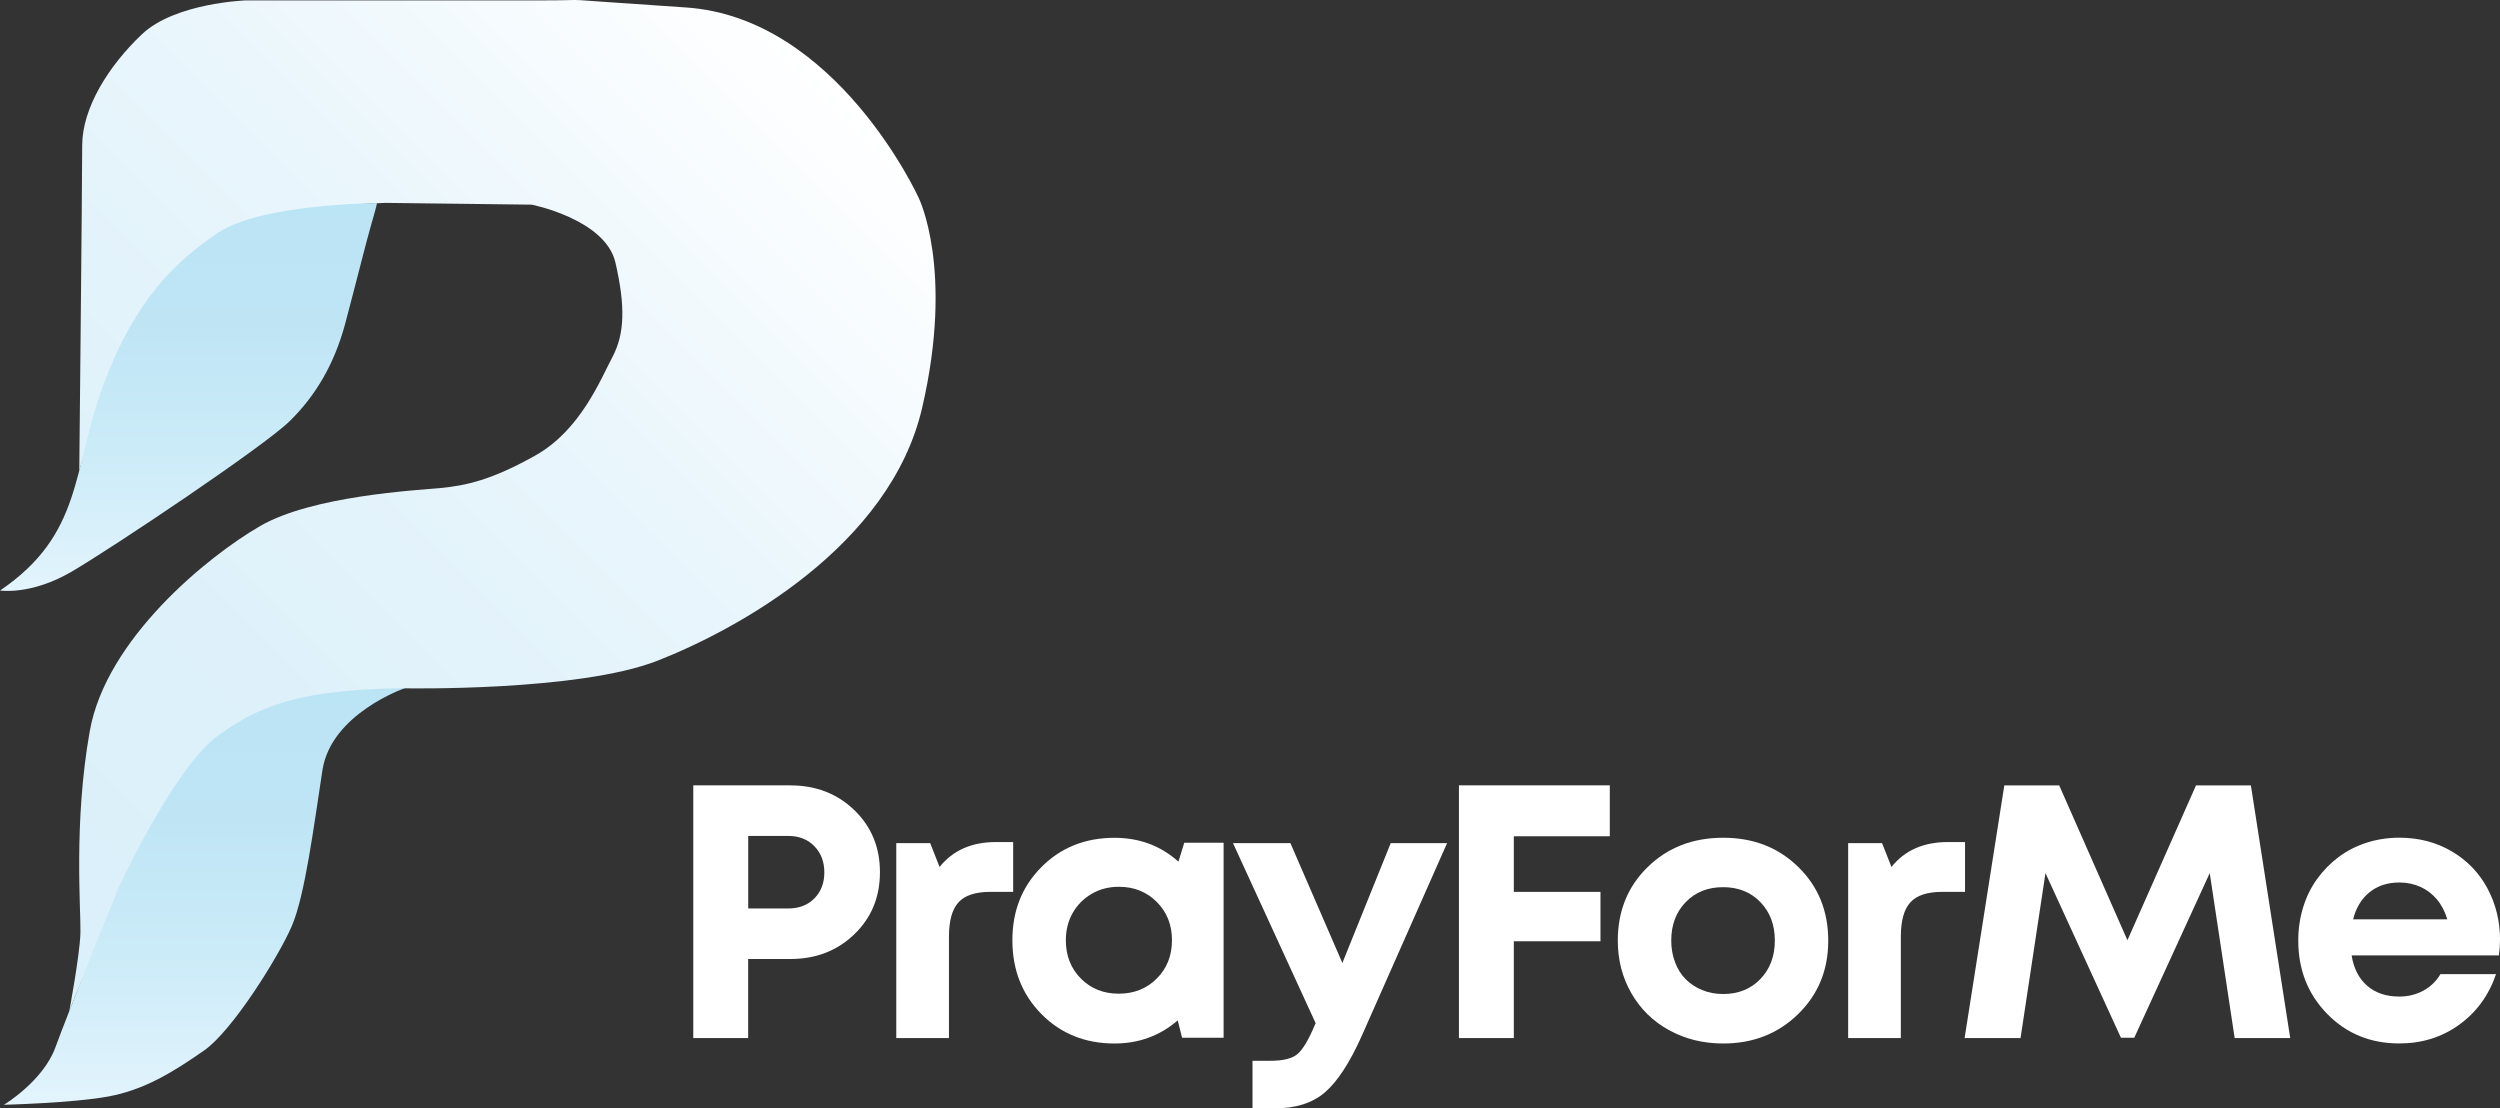
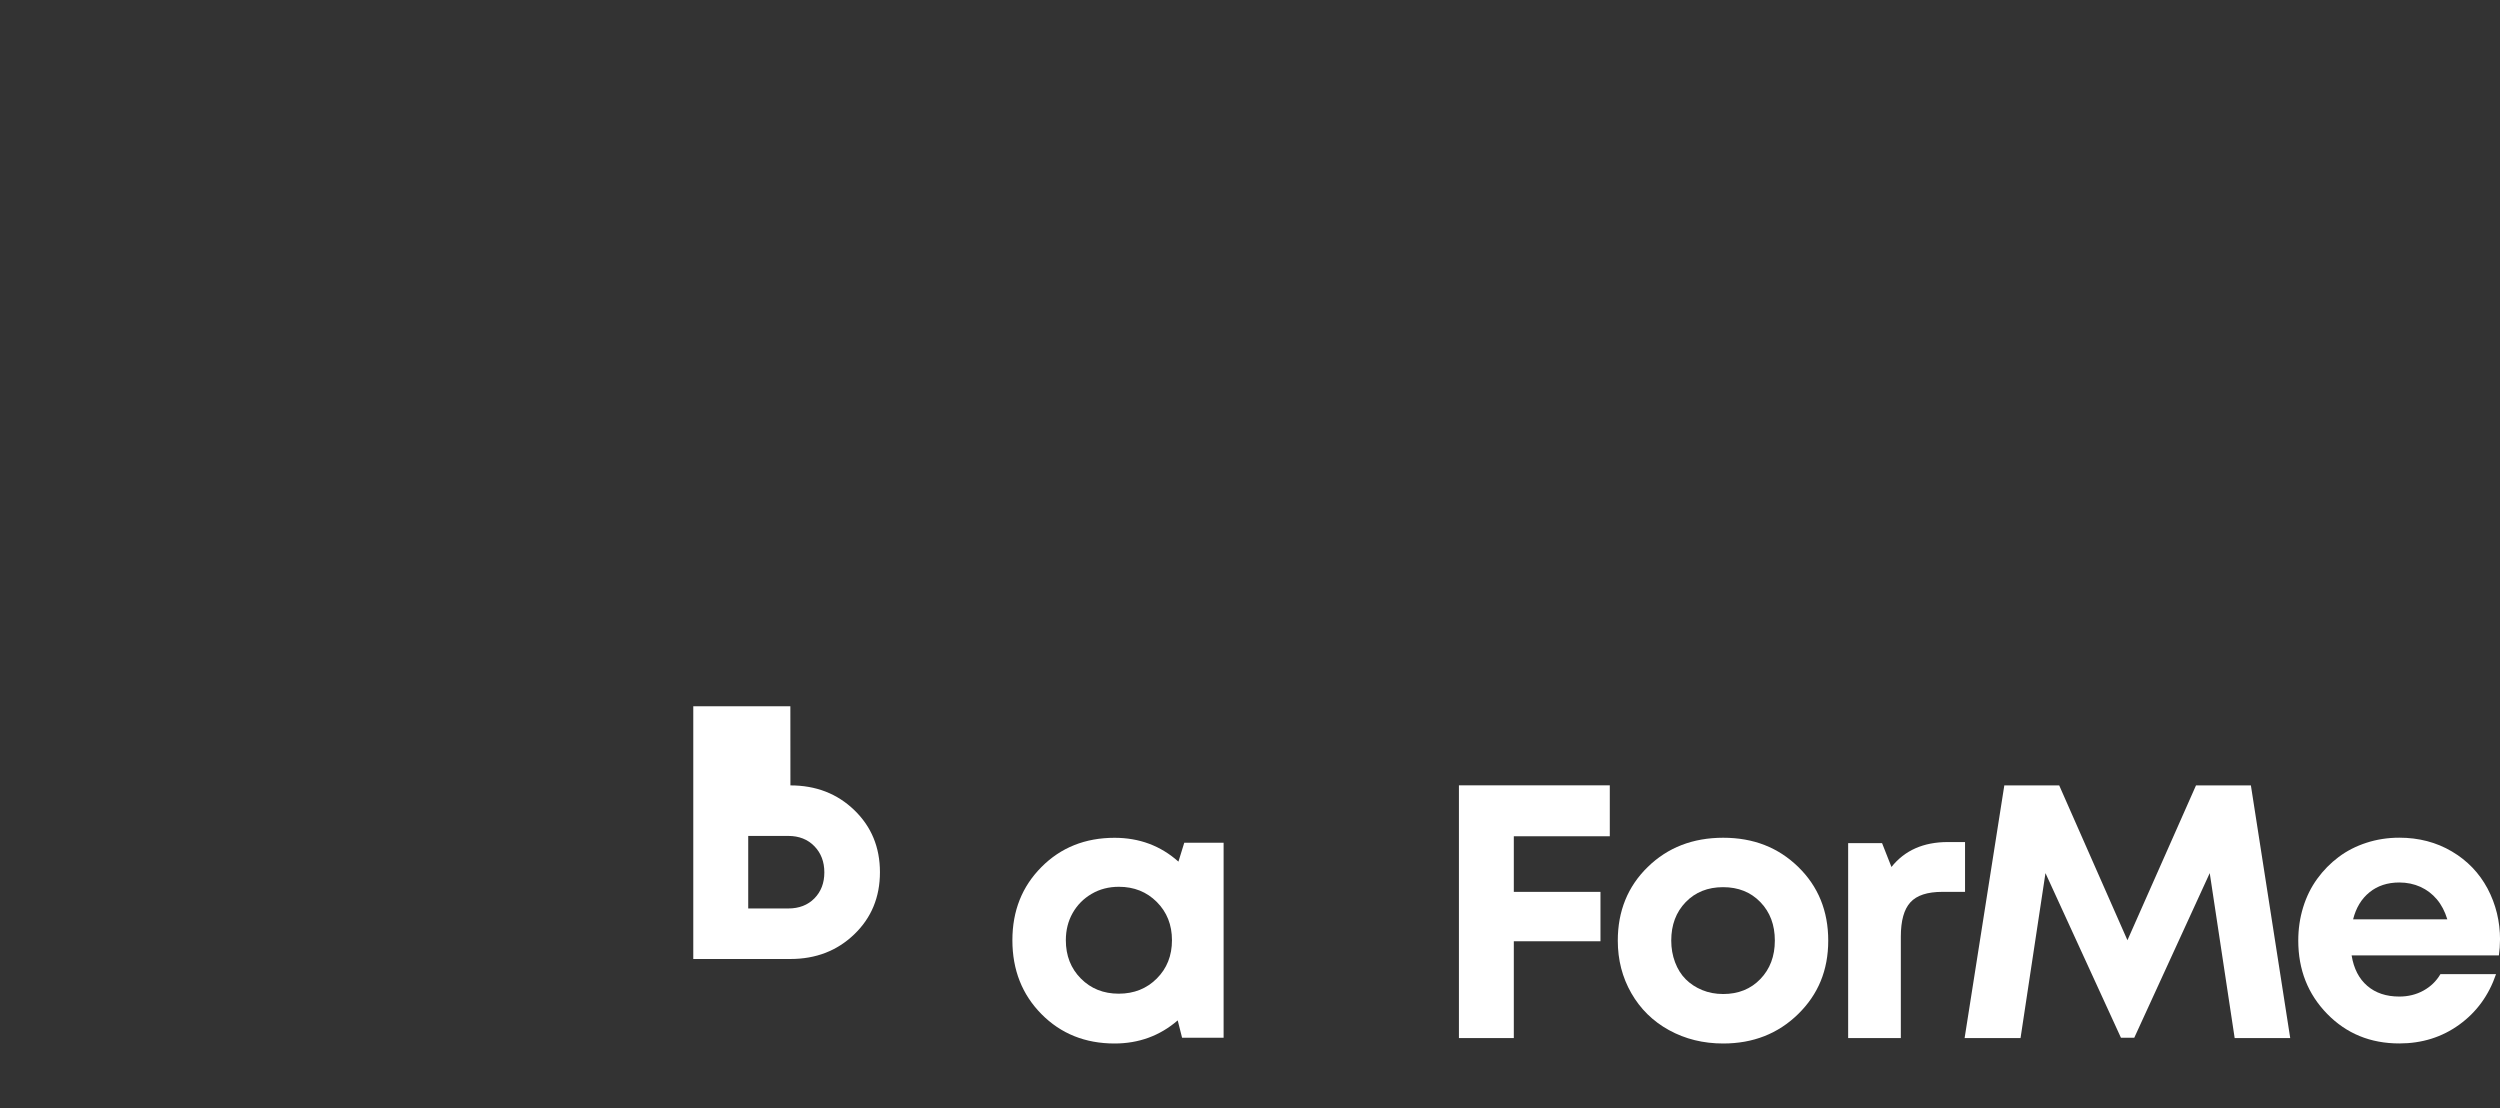
<svg xmlns="http://www.w3.org/2000/svg" xmlns:xlink="http://www.w3.org/1999/xlink" id="Layer_1" version="1.1" viewBox="0 0 453.21 200.95">
  <rect x="0" y="0" width="453.21" height="200.95" fill="#333333" stroke="none" />
  <defs>
    <style> .st0 { fill: url(#linear-gradient2); } .st1 { fill: url(#linear-gradient1); } .st2 { fill: url(#linear-gradient); } .st3 { fill: #fff; } </style>
    <linearGradient id="linear-gradient" x1="-14.58" y1="156.14" x2="139.15" y2="2.41" gradientUnits="userSpaceOnUse">
      <stop offset="0" stop-color="#daf0fa" />
      <stop offset=".32" stop-color="#def1fa" />
      <stop offset=".66" stop-color="#eaf6fc" />
      <stop offset="1" stop-color="#fff" />
    </linearGradient>
    <linearGradient id="linear-gradient1" x1="34.17" y1="107.13" x2="34.17" y2="36.82" gradientUnits="userSpaceOnUse">
      <stop offset="0" stop-color="#e4f5fd" />
      <stop offset=".04" stop-color="#e0f3fc" />
      <stop offset=".37" stop-color="#cbebf8" />
      <stop offset=".69" stop-color="#bfe5f5" />
      <stop offset="1" stop-color="#bbe4f5" />
    </linearGradient>
    <linearGradient id="linear-gradient2" x1="37.01" y1="200.29" x2="37.01" y2="124.78" xlink:href="#linear-gradient1" />
  </defs>
  <g>
-     <path class="st3" d="M143.29,142.38c4.62,0,8.48,1.49,11.58,4.48,3.1,2.99,4.65,6.74,4.65,11.26s-1.55,8.27-4.65,11.25c-3.1,2.99-6.96,4.48-11.58,4.48h-7.66v14.33h-9.95v-45.81h17.6ZM142.9,164.69c1.96,0,3.54-.61,4.74-1.83,1.2-1.22,1.8-2.79,1.8-4.71s-.6-3.5-1.8-4.74c-1.2-1.24-2.78-1.87-4.74-1.87h-7.26v13.15h7.26Z" />
-     <path class="st3" d="M180.53,152.65h3.14v9.03h-4.12c-2.71,0-4.64.63-5.79,1.9-1.16,1.27-1.73,3.34-1.73,6.22v18.39h-9.55v-35.34h6.15l1.7,4.32c2.4-3.01,5.8-4.52,10.21-4.52Z" />
+     <path class="st3" d="M143.29,142.38c4.62,0,8.48,1.49,11.58,4.48,3.1,2.99,4.65,6.74,4.65,11.26s-1.55,8.27-4.65,11.25c-3.1,2.99-6.96,4.48-11.58,4.48h-7.66h-9.95v-45.81h17.6ZM142.9,164.69c1.96,0,3.54-.61,4.74-1.83,1.2-1.22,1.8-2.79,1.8-4.71s-.6-3.5-1.8-4.74c-1.2-1.24-2.78-1.87-4.74-1.87h-7.26v13.15h7.26Z" />
    <path class="st3" d="M214.69,152.78h7.13v35.34h-7.53l-.79-3.14c-3.23,2.79-7.05,4.19-11.45,4.19-5.32,0-9.74-1.78-13.25-5.33s-5.27-8.02-5.27-13.38,1.76-9.75,5.27-13.28,7.93-5.3,13.25-5.3c4.49,0,8.35,1.44,11.58,4.32l1.05-3.4ZM195.94,177.39c1.81,1.83,4.1,2.75,6.87,2.75s5.07-.92,6.9-2.75c1.83-1.83,2.75-4.14,2.75-6.94s-.92-5.1-2.75-6.94c-1.83-1.83-4.12-2.75-6.87-2.75-1.83,0-3.48.42-4.94,1.28-1.46.85-2.61,2.01-3.44,3.47-.83,1.46-1.24,3.11-1.24,4.94,0,2.79.9,5.1,2.72,6.94Z" />
-     <path class="st3" d="M252.12,152.85h10.21l-15.44,34.88c-2.18,4.89-4.41,8.31-6.67,10.27-2.27,1.96-5.34,2.94-9.23,2.94h-3.93v-8.64h3.34c2.27,0,3.88-.42,4.84-1.24.96-.83,2.01-2.6,3.14-5.3l.13-.26-14.99-32.66h10.41l9.42,21.73,8.77-21.73Z" />
    <path class="st3" d="M291.84,151.6h-17.41v10.08h15.71v8.96h-15.71v17.54h-9.95v-45.81h27.35v9.23Z" />
    <path class="st3" d="M312.39,189.17c-3.62,0-6.89-.81-9.82-2.42s-5.2-3.85-6.84-6.71c-1.64-2.86-2.45-6.03-2.45-9.52,0-5.37,1.81-9.82,5.43-13.35,3.62-3.53,8.18-5.3,13.68-5.3s9.99,1.77,13.61,5.3c3.62,3.53,5.43,7.98,5.43,13.35s-1.82,9.76-5.46,13.32-8.17,5.33-13.58,5.33ZM312.39,180.2c2.75,0,5-.91,6.74-2.72,1.74-1.81,2.62-4.13,2.62-6.97s-.87-5.16-2.62-6.97c-1.75-1.81-4-2.71-6.77-2.71s-5.03.91-6.77,2.71c-1.75,1.81-2.62,4.13-2.62,6.97,0,1.4.23,2.71.69,3.93.46,1.22,1.1,2.25,1.93,3.08.83.83,1.82,1.48,2.98,1.96,1.16.48,2.43.72,3.83.72Z" />
    <path class="st3" d="M353.09,152.65h3.14v9.03h-4.12c-2.71,0-4.64.63-5.79,1.9-1.16,1.27-1.73,3.34-1.73,6.22v18.39h-9.55v-35.34h6.15l1.7,4.32c2.4-3.01,5.8-4.52,10.21-4.52Z" />
    <path class="st3" d="M415.19,188.19h-10.08l-4.52-29.91-13.68,29.84h-2.42l-13.68-29.84-4.52,29.91h-10.14l7.2-45.81h9.95l12.37,28.07,12.43-28.07h9.95l7.13,45.81Z" />
    <path class="st3" d="M453.21,170.39c0,.92-.07,1.85-.2,2.81h-26.7c.39,2.4,1.34,4.24,2.85,5.53,1.5,1.29,3.44,1.93,5.79,1.93,1.61,0,3.08-.36,4.38-1.08,1.31-.72,2.33-1.71,3.08-2.98h10.08c-1.31,3.84-3.53,6.89-6.67,9.16-3.14,2.27-6.76,3.4-10.86,3.4-5.24,0-9.6-1.79-13.09-5.37-3.49-3.58-5.23-8-5.23-13.28,0-2.09.29-4.1.88-6.02.59-1.92,1.44-3.64,2.55-5.17,1.11-1.53,2.41-2.85,3.89-3.96,1.48-1.11,3.16-1.97,5.04-2.58,1.88-.61,3.86-.92,5.96-.92,3.53,0,6.71.83,9.52,2.49,2.81,1.66,4.97,3.91,6.48,6.74,1.5,2.84,2.26,5.93,2.26,9.29ZM434.96,159.98c-2.14,0-3.94.59-5.4,1.77-1.46,1.18-2.45,2.81-2.98,4.91h17.08c-.44-1.44-1.07-2.65-1.9-3.63-.83-.98-1.82-1.73-2.98-2.26-1.16-.52-2.43-.79-3.83-.79Z" />
  </g>
  <g>
-     <path class="st2" d="M12.56,183.28s20.56-53.63,41.81-56.04c19.27-2.19,18.97-2.46,18.97-2.46,0,0,31.55.61,45.87-5.01,14.33-5.62,42.13-20.69,47.96-45.84,5.84-25.15-.64-38.09-.64-38.09,0,0-14.86-32.68-42.23-34.49C96.92-.46,109.34.07,98.51.07h-53.9s-12.84.42-18.89,6.15-10.82,13.37-10.82,20.16-.53,58.93-.53,58.93c0,0,6.9-23.92,13.27-31.56,6.37-7.64,10.29-11.14,17.51-13.79,7.22-2.65,24.72-3.18,24.72-3.18l26.53.32s13.37,2.65,15.17,10.51c1.8,7.85,1.7,12.84-.53,17.08-2.23,4.24-5.84,13.26-13.9,17.83-8.06,4.56-12.84,5.52-17.19,5.94s-23.24,1.38-32.79,6.9-27.91,20.48-30.88,37.14c-2.97,16.66-1.59,32.58-1.7,36.61-.11,4.03-2.02,14.17-2.02,14.17Z" />
-     <path class="st1" d="M0,107.05s5.61.9,13.01-3.43c7.4-4.33,34.76-22.64,39.49-27.26s8.12-10.39,10.08-17.69c1.95-7.3,3.8-14.81,4.73-18,.93-3.19,1.04-3.85,1.04-3.85,0,0-20.97.13-28.74,5.33-7.77,5.2-15.17,12.18-20.88,27.67-5.71,15.48-3.65,27-18.72,37.23Z" />
-     <path class="st0" d="M.69,200.29s7.13-4.27,9.37-10.46c2.24-6.19,11.46-28.97,11.46-28.97,0,0,10.02-21.56,17.78-27.33,4.67-3.47,9.61-6.06,17.25-7.44,7.64-1.38,16.79-1.32,16.79-1.32,0,0-13.3,4.61-14.88,14.82-1.58,10.21-3.16,22.78-5.6,28.38s-10.76,18.91-15.84,22.45c-5.82,4.06-10.96,7.18-17.41,8.36-6.45,1.19-18.92,1.5-18.92,1.5Z" />
-   </g>
+     </g>
</svg>